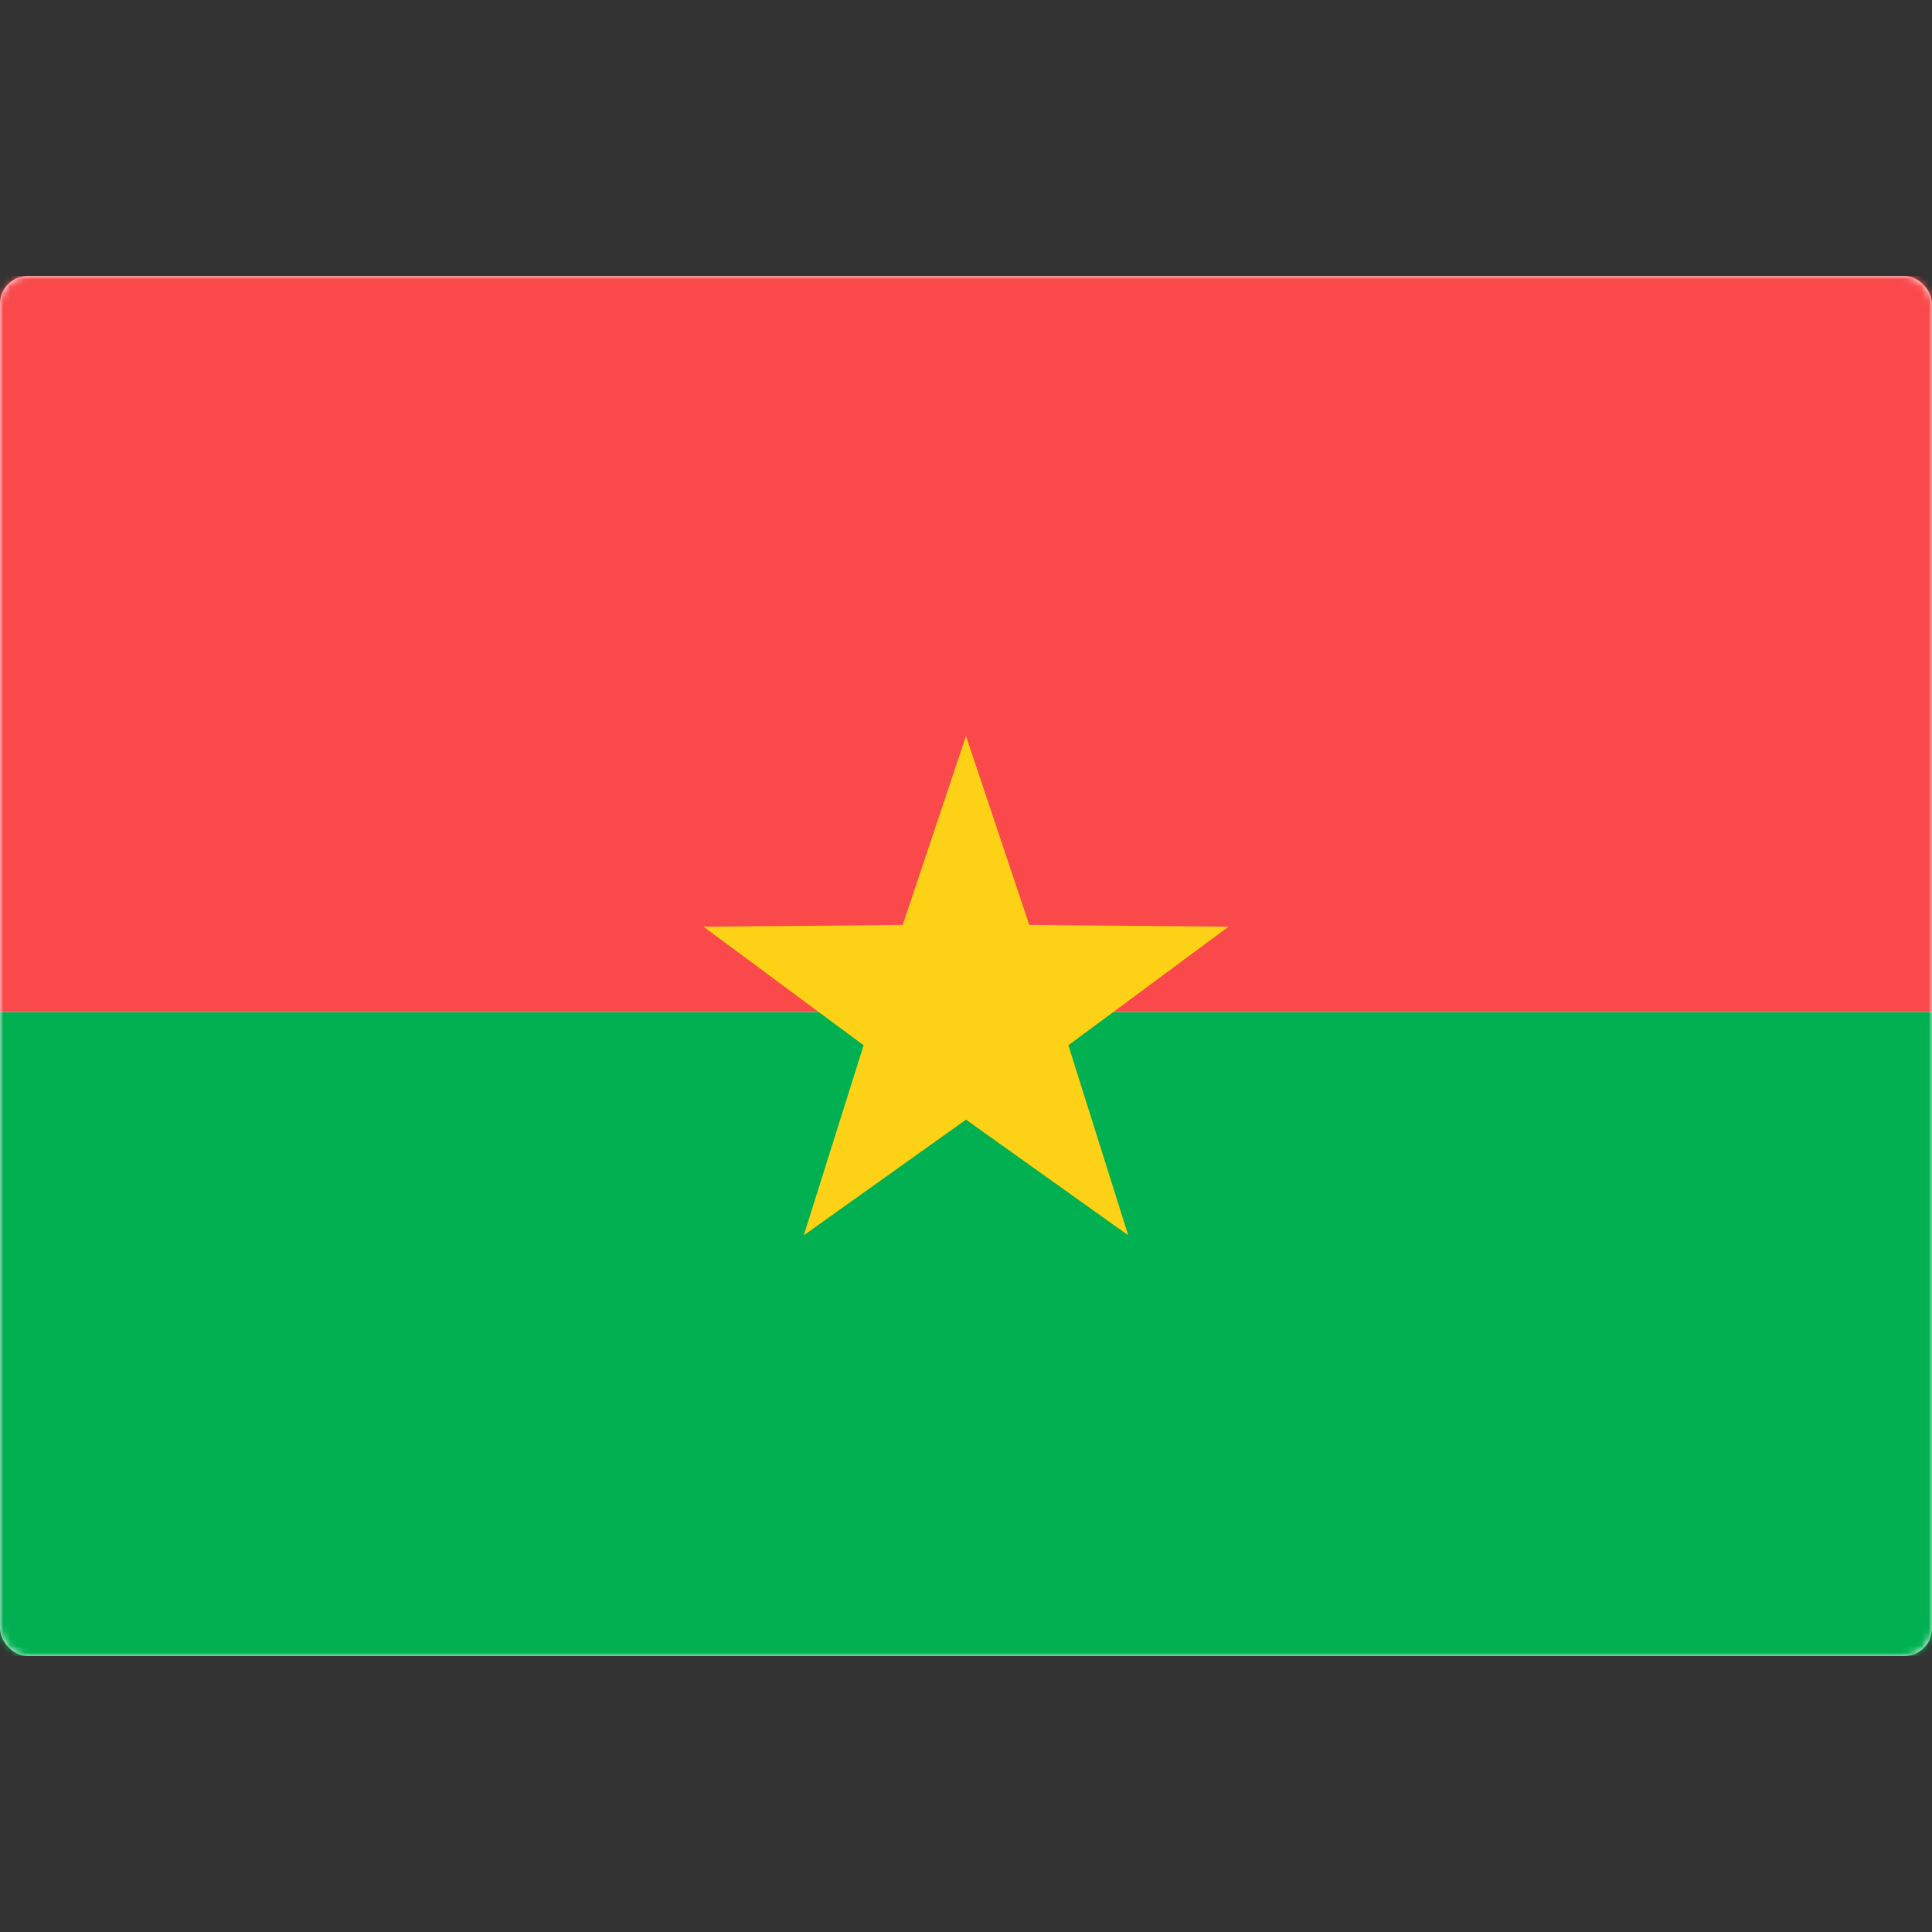
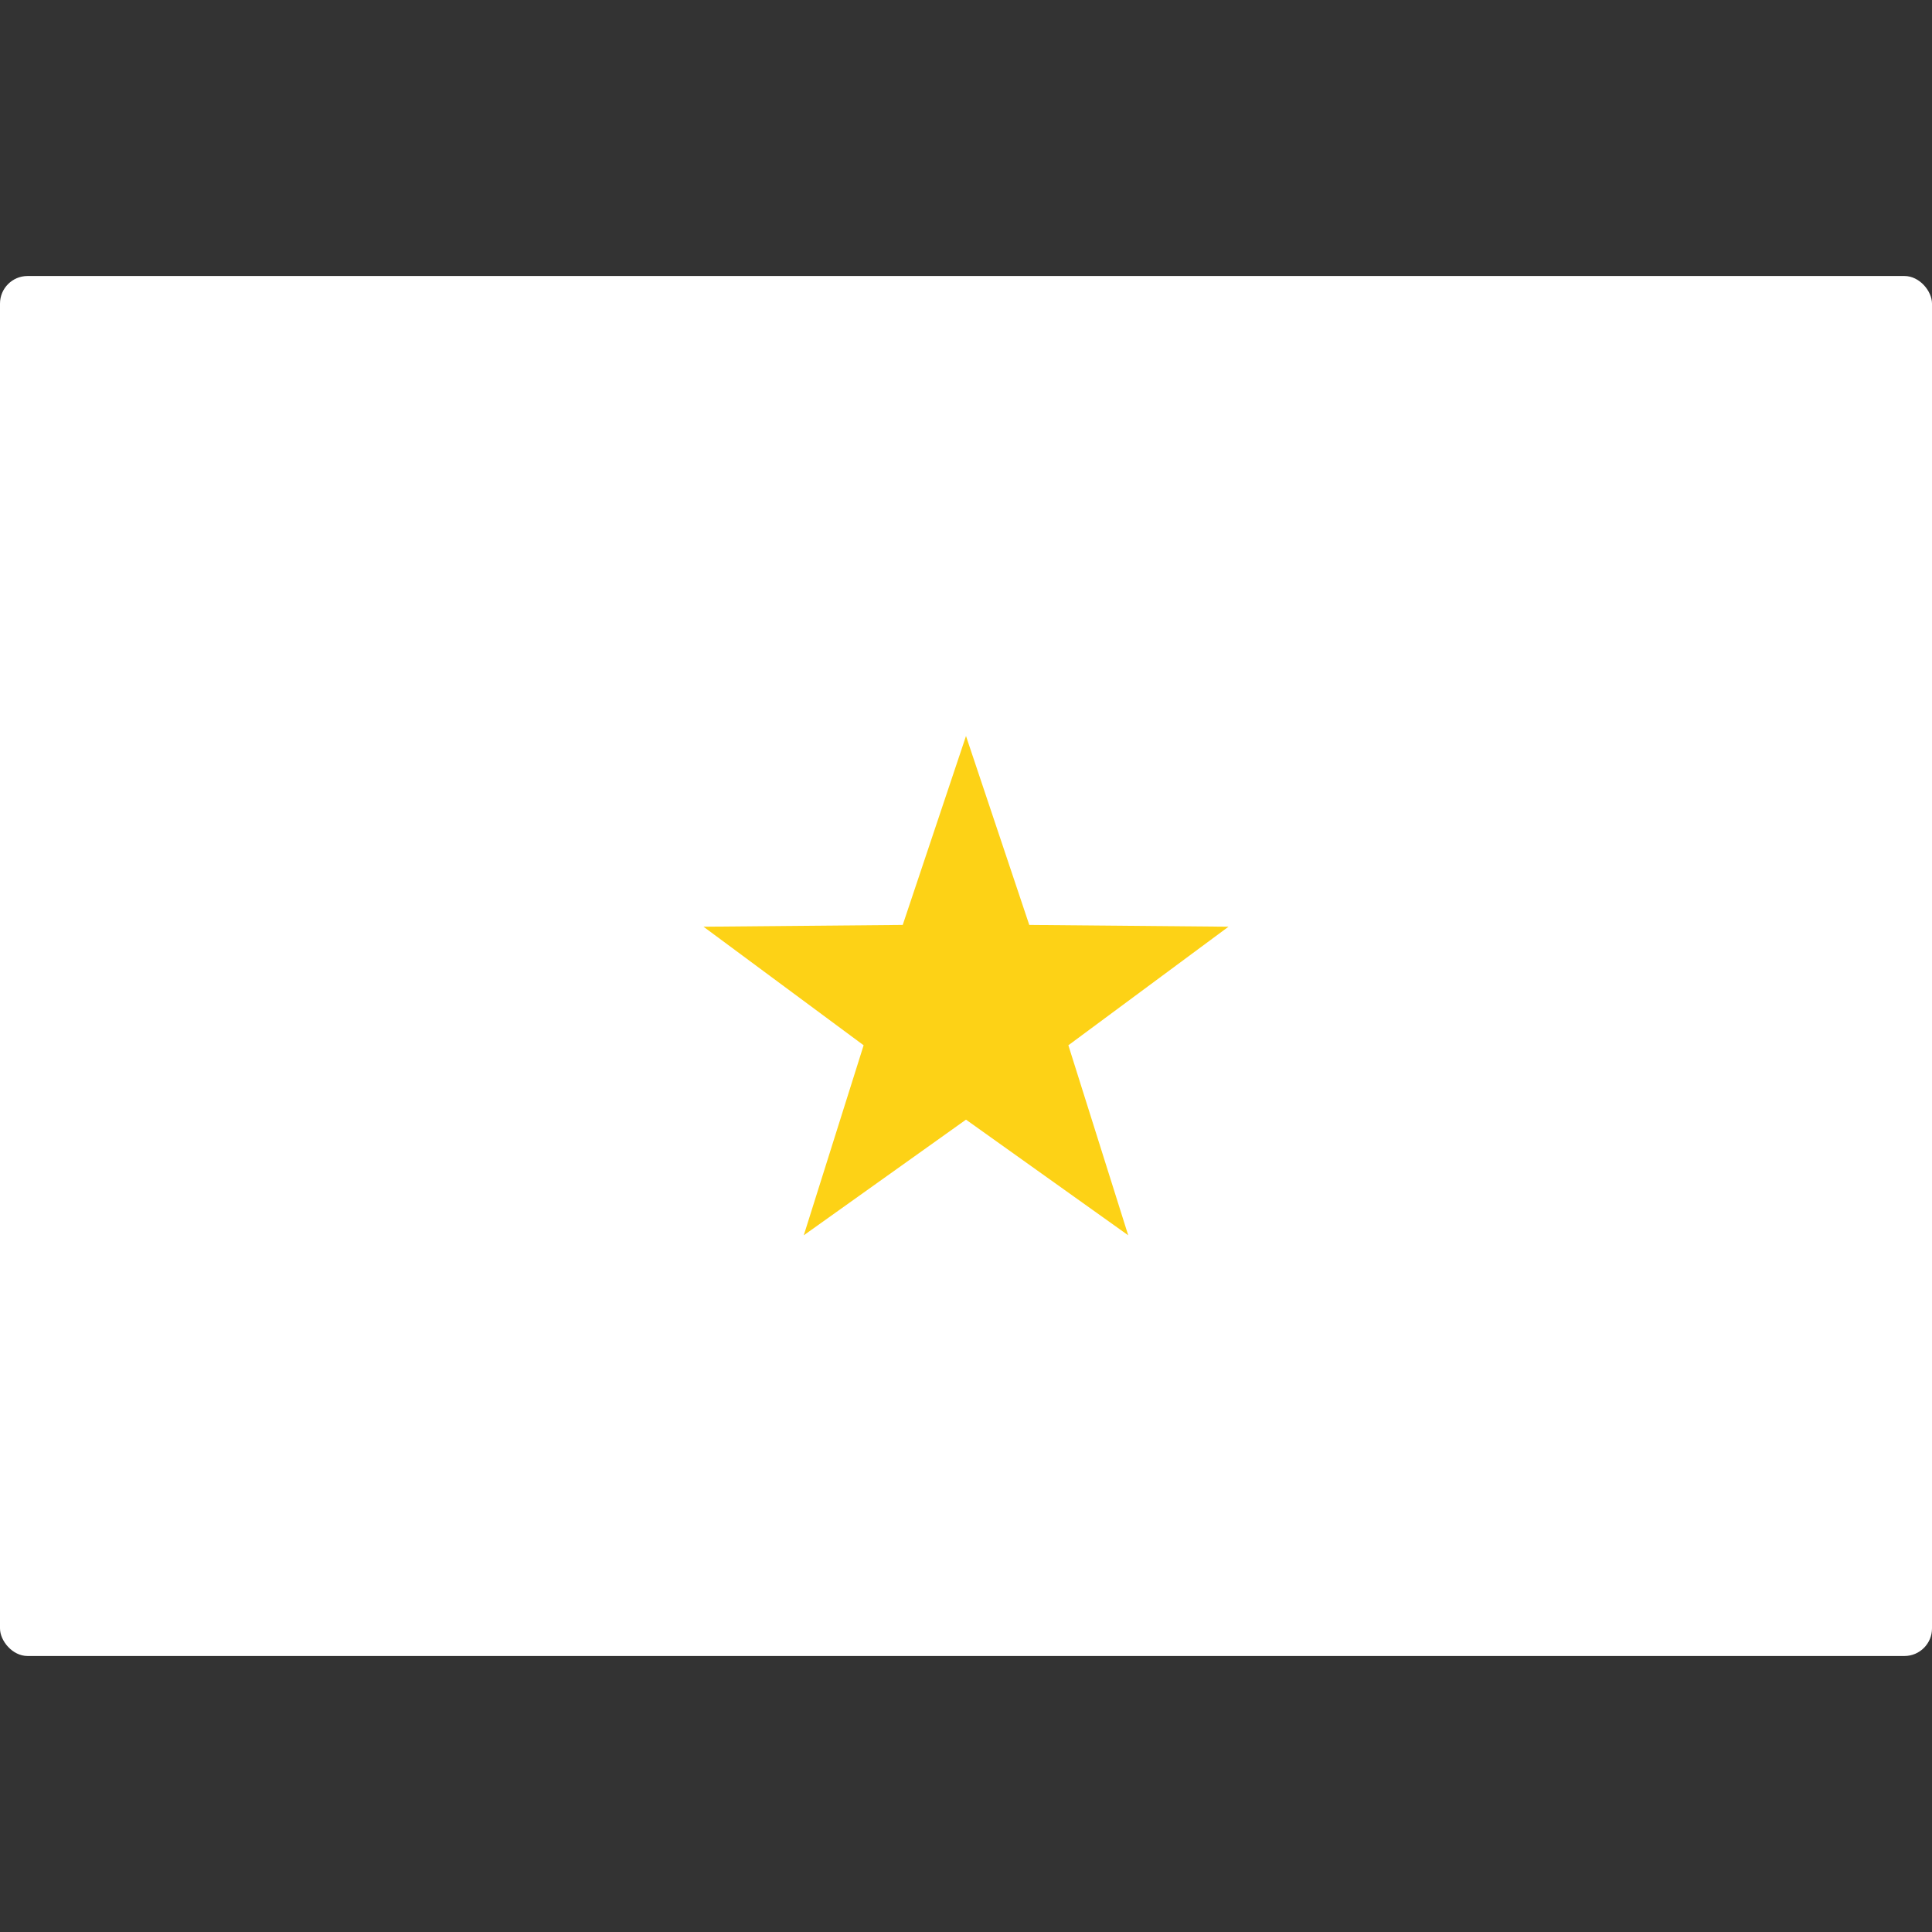
<svg xmlns="http://www.w3.org/2000/svg" width="280" height="280" viewBox="0 0 280 280" fill="none">
  <rect x="0" y="0" width="280" height="280" fill="#333333" stroke="none" />
  <rect y="40" width="280" height="200" rx="4" fill="white" />
  <mask id="mask0_9529_101251" style="mask-type:luminance" maskUnits="userSpaceOnUse" x="0" y="40" width="280" height="200">
    <rect y="40" width="280" height="200" rx="4" fill="white" />
  </mask>
  <g mask="url(#mask0_9529_101251)">
-     <path fill-rule="evenodd" clip-rule="evenodd" d="M0 240.001H280V146.668H0V240.001Z" fill="#00B051" />
-     <path fill-rule="evenodd" clip-rule="evenodd" d="M0 146.667H280V40H0V146.667Z" fill="#FA494B" />
+     <path fill-rule="evenodd" clip-rule="evenodd" d="M0 146.667V40H0V146.667Z" fill="#FA494B" />
    <path fill-rule="evenodd" clip-rule="evenodd" d="M140 162.268L116.488 179.029L125.163 151.489L101.958 134.307L130.83 134.047L140 106.668L149.169 134.047L178.042 134.307L154.836 151.489L163.511 179.029L140 162.268Z" fill="#FDD216" />
  </g>
</svg>